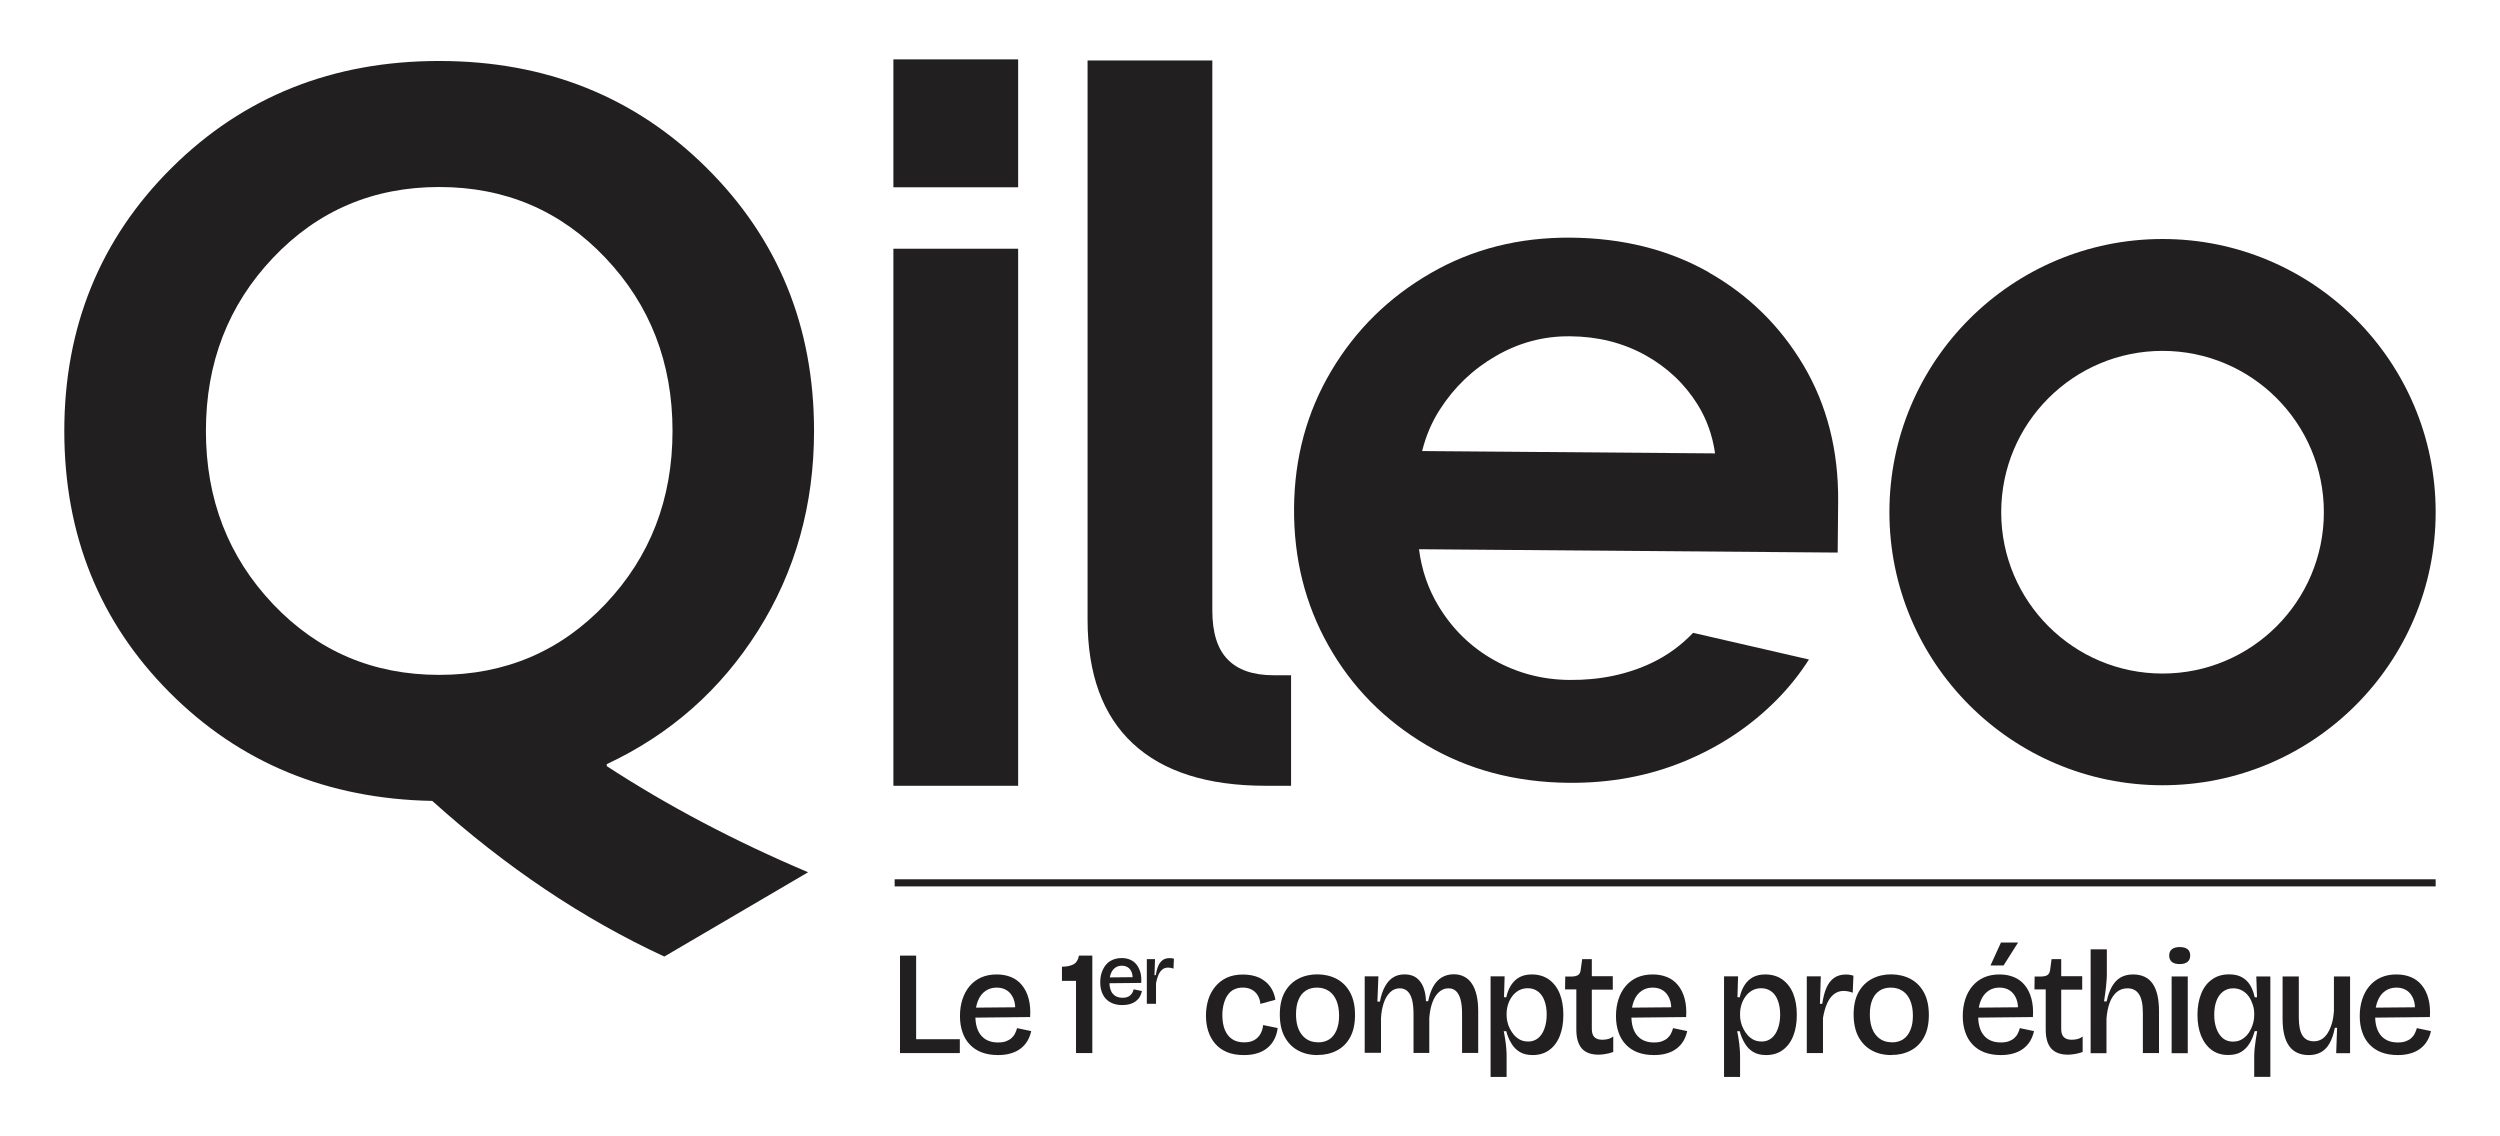
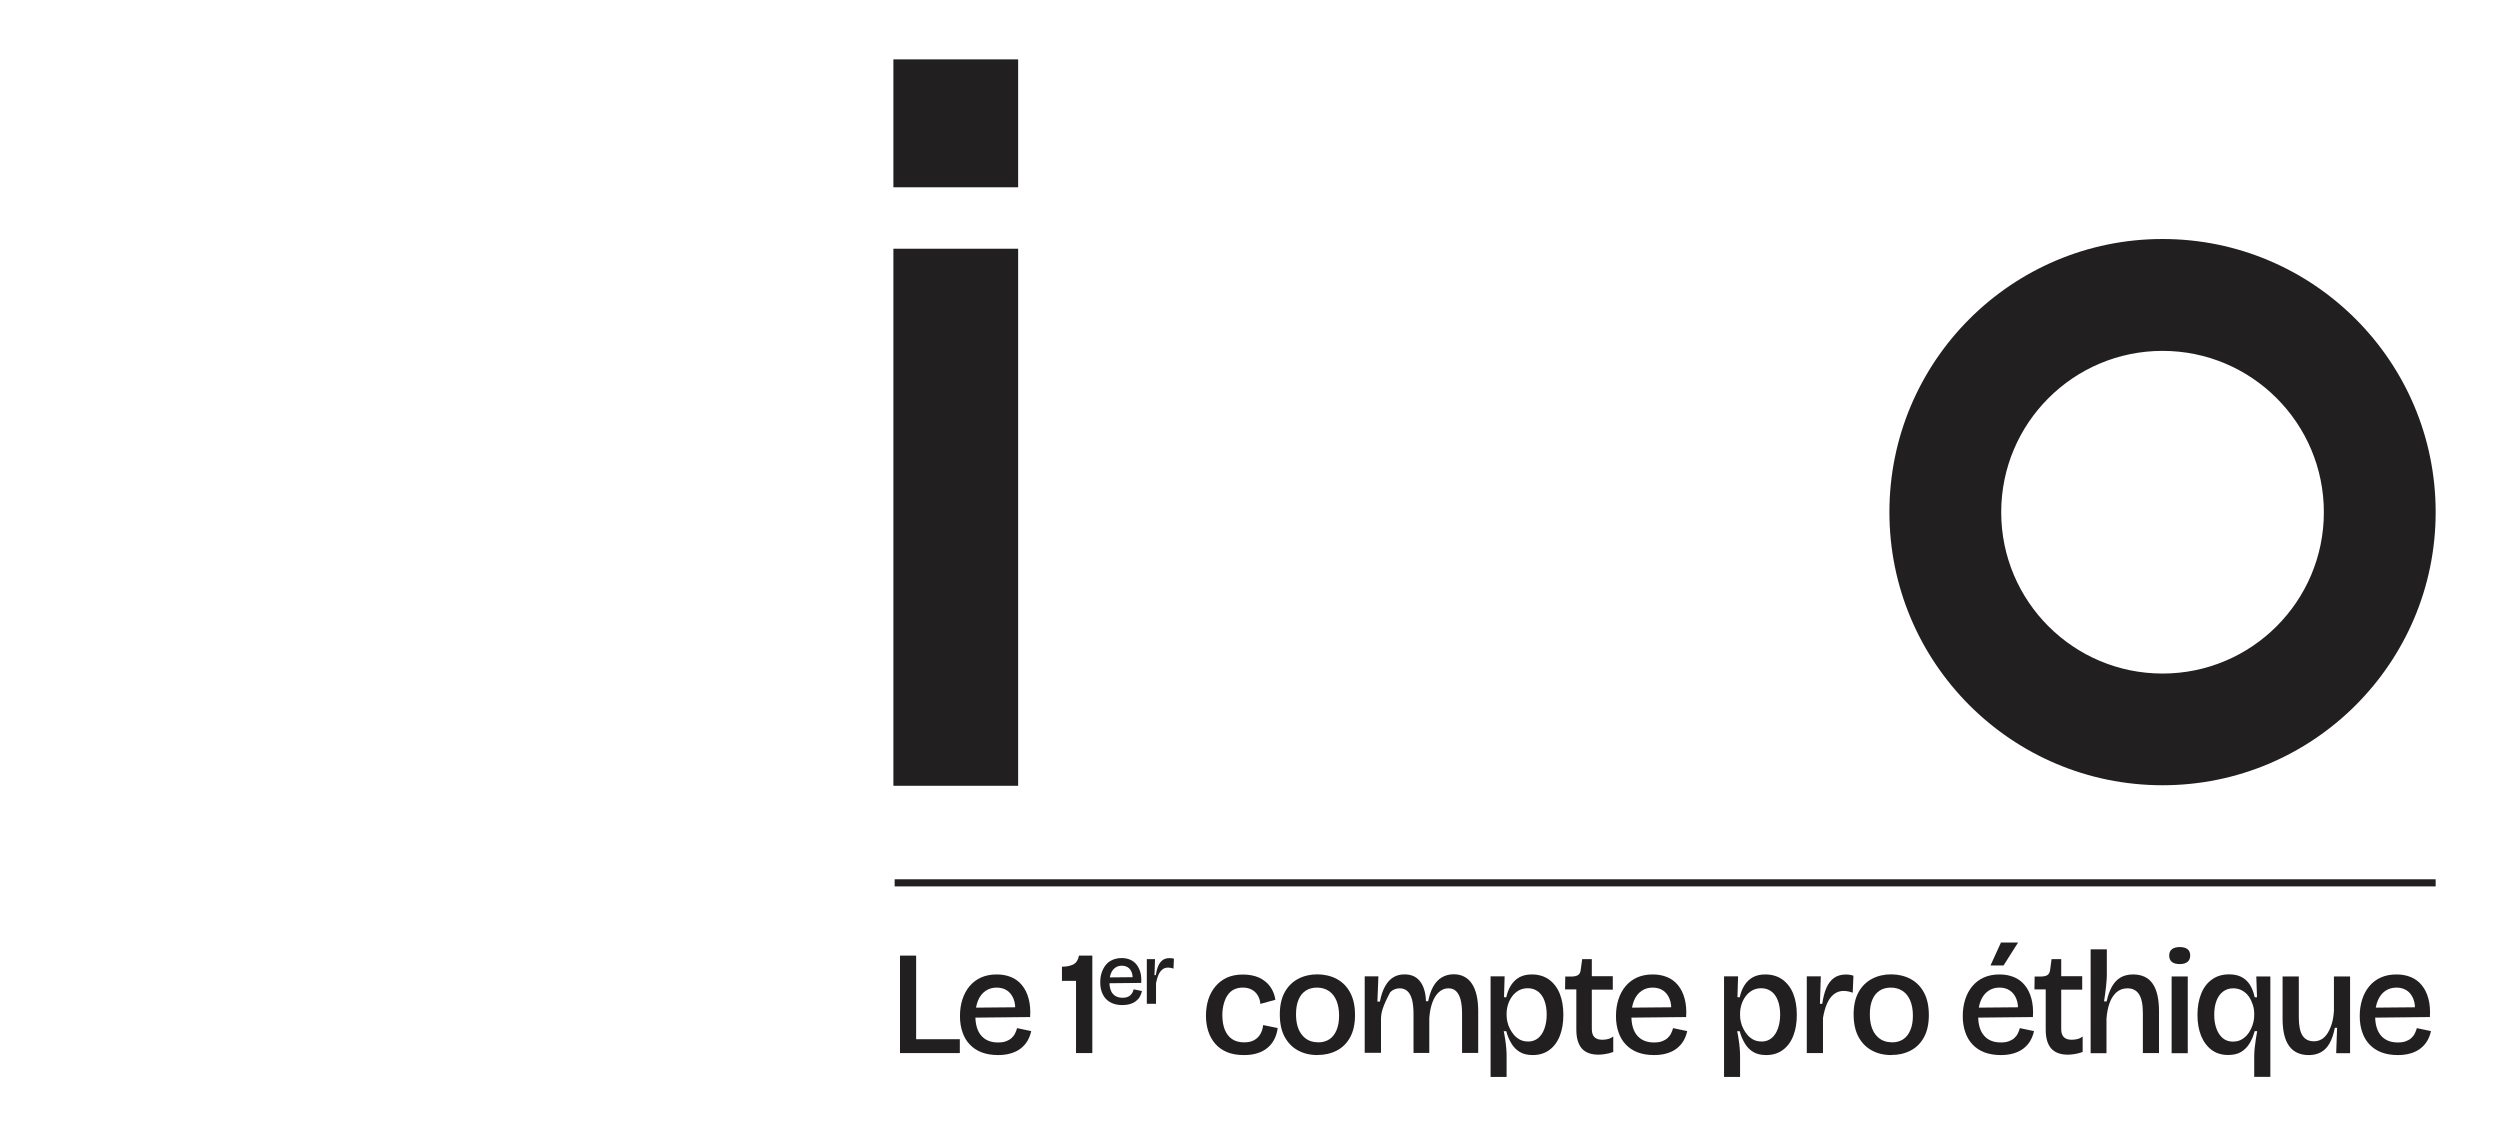
<svg xmlns="http://www.w3.org/2000/svg" width="143" height="65" viewBox="0 0 143 65" fill="none">
  <path d="M58.238 14.227H51.102V44.947H58.238V14.227Z" fill="#221F20" />
  <path d="M58.238 3.396H51.102V10.713H58.238V3.396Z" fill="#221F20" />
-   <path d="M70.221 37.718C69.634 37.115 69.345 36.182 69.345 34.93V3.458H62.209V35.43C62.209 38.563 63.075 40.928 64.806 42.535C66.537 44.143 69.072 44.947 72.411 44.947H73.849V38.624H72.849C71.68 38.624 70.803 38.321 70.221 37.718Z" fill="#221F20" />
-   <path d="M97.727 15.567C95.439 14.274 92.817 13.619 89.854 13.594C86.891 13.568 84.212 14.248 81.826 15.629C79.435 17.01 77.544 18.87 76.148 21.219C74.752 23.569 74.041 26.181 74.02 29.062C73.999 31.942 74.654 34.565 75.993 36.935C77.328 39.305 79.193 41.196 81.584 42.613C83.975 44.03 86.69 44.751 89.735 44.777C92.116 44.798 94.321 44.385 96.351 43.545C98.382 42.706 100.144 41.531 101.638 40.021C102.339 39.31 102.952 38.542 103.472 37.723L96.846 36.198C96.161 36.914 95.383 37.481 94.517 37.898C93.11 38.573 91.534 38.908 89.782 38.893C88.236 38.882 86.798 38.506 85.469 37.764C84.14 37.022 83.073 35.981 82.269 34.642C81.682 33.663 81.316 32.586 81.167 31.416L105.116 31.607L105.142 28.691C105.167 25.769 104.508 23.177 103.168 20.91C101.829 18.648 100.015 16.87 97.732 15.577L97.727 15.567ZM81.347 25.8C81.553 24.955 81.888 24.162 82.357 23.43C83.181 22.142 84.253 21.116 85.572 20.359C86.891 19.596 88.303 19.22 89.808 19.236C91.395 19.246 92.822 19.607 94.089 20.302C95.357 21.003 96.362 21.951 97.104 23.141C97.624 23.976 97.954 24.909 98.103 25.934L81.347 25.8Z" fill="#221F20" />
  <path d="M123.697 13.671C115.066 13.671 108.074 20.668 108.074 29.294C108.074 37.919 115.071 44.916 123.697 44.916C132.322 44.916 139.32 37.919 139.32 29.294C139.32 20.668 132.322 13.671 123.697 13.671ZM123.697 38.527C118.601 38.527 114.469 34.395 114.469 29.299C114.469 24.203 118.601 20.07 123.697 20.07C128.793 20.07 132.925 24.203 132.925 29.299C132.925 34.395 128.793 38.527 123.697 38.527Z" fill="#221F20" />
  <path d="M51.48 60.236V54.661H52.403V60.236H51.48ZM51.728 60.236V59.443H54.902V60.236H51.728Z" fill="#221F20" />
  <path d="M57.09 60.35C56.734 60.35 56.425 60.298 56.152 60.195C55.884 60.092 55.657 59.943 55.472 59.747C55.286 59.551 55.147 59.319 55.054 59.041C54.956 58.763 54.91 58.459 54.91 58.119C54.91 57.779 54.956 57.459 55.049 57.171C55.142 56.882 55.276 56.63 55.456 56.413C55.632 56.202 55.853 56.032 56.116 55.913C56.379 55.795 56.678 55.738 57.018 55.738C57.322 55.738 57.595 55.79 57.842 55.893C58.089 55.996 58.295 56.151 58.46 56.357C58.63 56.563 58.754 56.815 58.836 57.119C58.919 57.423 58.95 57.774 58.924 58.175L55.492 58.212V57.64L58.362 57.614L58.058 57.959C58.094 57.629 58.063 57.351 57.976 57.135C57.888 56.918 57.76 56.758 57.595 56.65C57.43 56.542 57.234 56.491 57.007 56.491C56.76 56.491 56.544 56.557 56.363 56.686C56.178 56.815 56.039 57.001 55.941 57.238C55.843 57.475 55.791 57.763 55.791 58.103C55.791 58.603 55.905 58.984 56.131 59.242C56.358 59.5 56.672 59.629 57.085 59.629C57.265 59.629 57.414 59.608 57.543 59.562C57.667 59.515 57.77 59.459 57.857 59.381C57.94 59.304 58.012 59.216 58.058 59.118C58.11 59.02 58.146 58.917 58.177 58.809L58.986 58.979C58.94 59.185 58.867 59.376 58.769 59.541C58.672 59.706 58.543 59.85 58.383 59.974C58.223 60.097 58.038 60.19 57.821 60.252C57.605 60.319 57.358 60.35 57.085 60.35H57.09Z" fill="#221F20" />
  <path d="M61.548 60.236V56.104H60.744V55.295C60.997 55.295 61.208 55.254 61.383 55.171C61.553 55.089 61.666 54.919 61.718 54.661H62.481V60.236H61.553H61.548Z" fill="#221F20" />
  <path d="M64.201 57.49C63.995 57.49 63.815 57.459 63.655 57.398C63.495 57.336 63.366 57.248 63.258 57.135C63.15 57.022 63.073 56.882 63.016 56.723C62.959 56.563 62.934 56.383 62.934 56.187C62.934 55.991 62.959 55.8 63.016 55.636C63.073 55.465 63.15 55.321 63.253 55.192C63.356 55.064 63.485 54.971 63.639 54.904C63.794 54.837 63.969 54.801 64.165 54.801C64.34 54.801 64.5 54.832 64.644 54.894C64.788 54.955 64.907 55.043 65.005 55.167C65.103 55.285 65.175 55.435 65.227 55.61C65.278 55.785 65.293 55.991 65.278 56.223L63.279 56.243V55.909L64.953 55.893L64.778 56.094C64.799 55.898 64.778 55.739 64.732 55.615C64.686 55.491 64.608 55.393 64.51 55.331C64.412 55.27 64.299 55.239 64.17 55.239C64.026 55.239 63.902 55.275 63.794 55.352C63.686 55.429 63.603 55.532 63.547 55.677C63.49 55.816 63.459 55.986 63.459 56.182C63.459 56.475 63.526 56.697 63.655 56.846C63.784 56.996 63.969 57.073 64.211 57.073C64.314 57.073 64.407 57.058 64.479 57.032C64.552 57.006 64.613 56.97 64.66 56.924C64.706 56.877 64.747 56.831 64.778 56.769C64.809 56.712 64.83 56.651 64.845 56.589L65.319 56.687C65.293 56.81 65.252 56.919 65.196 57.016C65.139 57.114 65.062 57.197 64.969 57.269C64.876 57.341 64.768 57.392 64.639 57.434C64.51 57.47 64.371 57.49 64.206 57.49H64.201Z" fill="#221F20" />
  <path d="M65.598 57.422V54.861H66.067L66.036 55.779H66.114C66.144 55.567 66.191 55.392 66.253 55.248C66.314 55.103 66.402 54.995 66.505 54.918C66.608 54.841 66.742 54.805 66.897 54.805C66.933 54.805 66.969 54.805 67.01 54.81C67.051 54.81 67.098 54.825 67.149 54.841L67.123 55.407C67.072 55.387 67.02 55.371 66.964 55.361C66.912 55.351 66.861 55.346 66.814 55.346C66.685 55.346 66.577 55.382 66.484 55.459C66.392 55.536 66.314 55.639 66.258 55.773C66.201 55.907 66.155 56.067 66.124 56.247V57.417H65.588L65.598 57.422Z" fill="#221F20" />
  <path d="M71.145 60.35C70.763 60.35 70.433 60.288 70.166 60.174C69.898 60.056 69.671 59.896 69.501 59.69C69.326 59.484 69.197 59.247 69.109 58.974C69.022 58.701 68.981 58.407 68.981 58.098C68.981 57.768 69.027 57.459 69.114 57.176C69.202 56.892 69.341 56.64 69.522 56.423C69.702 56.207 69.923 56.037 70.186 55.918C70.449 55.8 70.753 55.743 71.103 55.743C71.454 55.743 71.763 55.805 72.026 55.923C72.283 56.047 72.495 56.212 72.649 56.428C72.809 56.645 72.907 56.897 72.953 57.186L72.093 57.423C72.082 57.253 72.036 57.098 71.954 56.954C71.871 56.81 71.758 56.696 71.613 56.614C71.469 56.532 71.289 56.49 71.083 56.49C70.897 56.49 70.732 56.526 70.583 56.599C70.439 56.671 70.315 56.779 70.222 56.918C70.124 57.057 70.052 57.227 70.001 57.418C69.949 57.608 69.918 57.825 69.918 58.062C69.918 58.386 69.965 58.665 70.057 58.897C70.15 59.128 70.289 59.309 70.47 59.432C70.65 59.561 70.887 59.623 71.165 59.623C71.397 59.623 71.588 59.582 71.742 59.494C71.897 59.407 72.015 59.288 72.098 59.139C72.18 58.989 72.232 58.824 72.252 58.634L73.082 58.804C73.056 59.041 72.989 59.252 72.891 59.448C72.793 59.639 72.659 59.803 72.5 59.937C72.34 60.071 72.144 60.174 71.917 60.246C71.691 60.319 71.438 60.35 71.155 60.35H71.145Z" fill="#221F20" />
  <path d="M75.369 60.35C74.942 60.35 74.565 60.263 74.241 60.082C73.916 59.907 73.664 59.644 73.478 59.299C73.293 58.954 73.205 58.531 73.205 58.026C73.205 57.521 73.298 57.089 73.489 56.748C73.679 56.408 73.937 56.156 74.261 55.986C74.586 55.816 74.952 55.733 75.349 55.733C75.745 55.733 76.137 55.821 76.462 55.996C76.786 56.171 77.044 56.429 77.229 56.774C77.415 57.119 77.507 57.547 77.507 58.057C77.507 58.567 77.415 58.99 77.229 59.33C77.044 59.67 76.786 59.928 76.462 60.093C76.137 60.263 75.771 60.345 75.364 60.345L75.369 60.35ZM75.395 59.624C75.647 59.624 75.864 59.562 76.039 59.448C76.214 59.335 76.353 59.155 76.451 58.923C76.549 58.691 76.596 58.418 76.596 58.093C76.596 57.769 76.544 57.475 76.446 57.238C76.348 57.001 76.204 56.815 76.013 56.687C75.823 56.558 75.596 56.491 75.333 56.491C75.086 56.491 74.869 56.547 74.689 56.666C74.509 56.785 74.37 56.955 74.277 57.181C74.179 57.408 74.132 57.686 74.132 58.016C74.132 58.521 74.246 58.918 74.473 59.196C74.699 59.479 75.003 59.618 75.395 59.618V59.624Z" fill="#221F20" />
-   <path d="M78.061 60.237V55.847H78.844L78.787 57.29H78.931C78.998 56.939 79.096 56.651 79.225 56.419C79.354 56.187 79.508 56.017 79.694 55.904C79.879 55.79 80.096 55.734 80.338 55.734C80.616 55.734 80.843 55.801 81.018 55.929C81.193 56.058 81.327 56.244 81.42 56.476C81.508 56.708 81.559 56.97 81.564 57.269H81.693C81.76 56.929 81.858 56.651 81.987 56.419C82.116 56.192 82.281 56.017 82.476 55.904C82.672 55.79 82.899 55.728 83.151 55.728C83.383 55.728 83.584 55.775 83.759 55.868C83.934 55.96 84.079 56.094 84.197 56.275C84.316 56.45 84.403 56.677 84.465 56.939C84.527 57.207 84.553 57.517 84.553 57.862V60.227H83.63V57.97C83.63 57.65 83.6 57.383 83.543 57.171C83.486 56.96 83.399 56.8 83.285 56.692C83.172 56.584 83.028 56.532 82.847 56.532C82.646 56.532 82.466 56.605 82.306 56.749C82.147 56.893 82.023 57.089 81.93 57.346C81.837 57.599 81.781 57.893 81.755 58.227V60.227H80.853V58.021C80.853 57.692 80.828 57.413 80.771 57.192C80.714 56.97 80.626 56.805 80.508 56.697C80.389 56.589 80.245 56.532 80.07 56.532C79.854 56.532 79.673 56.605 79.519 56.754C79.364 56.903 79.24 57.104 79.153 57.362C79.065 57.62 79.009 57.913 78.993 58.243V60.222H78.071L78.061 60.237Z" fill="#221F20" />
+   <path d="M78.061 60.237V55.847H78.844L78.787 57.29H78.931C78.998 56.939 79.096 56.651 79.225 56.419C79.354 56.187 79.508 56.017 79.694 55.904C79.879 55.79 80.096 55.734 80.338 55.734C80.616 55.734 80.843 55.801 81.018 55.929C81.193 56.058 81.327 56.244 81.42 56.476C81.508 56.708 81.559 56.97 81.564 57.269H81.693C81.76 56.929 81.858 56.651 81.987 56.419C82.116 56.192 82.281 56.017 82.476 55.904C82.672 55.79 82.899 55.728 83.151 55.728C83.383 55.728 83.584 55.775 83.759 55.868C83.934 55.96 84.079 56.094 84.197 56.275C84.316 56.45 84.403 56.677 84.465 56.939C84.527 57.207 84.553 57.517 84.553 57.862V60.227H83.63V57.97C83.63 57.65 83.6 57.383 83.543 57.171C83.486 56.96 83.399 56.8 83.285 56.692C83.172 56.584 83.028 56.532 82.847 56.532C82.646 56.532 82.466 56.605 82.306 56.749C82.147 56.893 82.023 57.089 81.93 57.346C81.837 57.599 81.781 57.893 81.755 58.227V60.227H80.853V58.021C80.853 57.692 80.828 57.413 80.771 57.192C80.714 56.97 80.626 56.805 80.508 56.697C80.389 56.589 80.245 56.532 80.07 56.532C79.854 56.532 79.673 56.605 79.519 56.754C79.065 57.62 79.009 57.913 78.993 58.243V60.222H78.071L78.061 60.237Z" fill="#221F20" />
  <path d="M85.261 61.597V55.846H86.065L86.029 57.037L86.158 57.047C86.219 56.769 86.312 56.537 86.441 56.341C86.57 56.145 86.73 55.996 86.92 55.893C87.116 55.79 87.348 55.738 87.616 55.738C88.002 55.738 88.332 55.836 88.605 56.032C88.873 56.228 89.079 56.496 89.218 56.841C89.357 57.186 89.424 57.593 89.424 58.052C89.424 58.51 89.357 58.902 89.223 59.247C89.089 59.592 88.888 59.865 88.626 60.056C88.363 60.252 88.043 60.35 87.667 60.35C87.368 60.35 87.121 60.288 86.925 60.169C86.73 60.051 86.57 59.886 86.446 59.675C86.322 59.469 86.225 59.237 86.158 58.984H86.013C86.049 59.149 86.075 59.314 86.101 59.479C86.127 59.644 86.147 59.809 86.158 59.963C86.173 60.123 86.178 60.273 86.178 60.422V61.602H85.256L85.261 61.597ZM87.399 59.577C87.631 59.577 87.822 59.51 87.982 59.381C88.141 59.247 88.26 59.067 88.342 58.835C88.425 58.603 88.471 58.34 88.471 58.041C88.471 57.743 88.43 57.464 88.342 57.238C88.26 57.011 88.136 56.836 87.971 56.712C87.806 56.589 87.616 56.527 87.389 56.527C87.193 56.527 87.018 56.573 86.869 56.655C86.719 56.743 86.59 56.856 86.487 57.001C86.384 57.145 86.307 57.3 86.255 57.47C86.204 57.64 86.178 57.81 86.178 57.974V58.093C86.178 58.206 86.194 58.33 86.225 58.459C86.255 58.593 86.302 58.722 86.369 58.85C86.436 58.979 86.513 59.098 86.611 59.211C86.709 59.319 86.822 59.407 86.951 59.474C87.085 59.541 87.229 59.572 87.394 59.572L87.399 59.577Z" fill="#221F20" />
  <path d="M91.443 60.328C91.011 60.328 90.691 60.21 90.48 59.973C90.274 59.736 90.166 59.375 90.166 58.891V56.593H89.522L89.532 55.856H89.928C90.088 55.851 90.202 55.82 90.279 55.763C90.356 55.706 90.403 55.608 90.418 55.469L90.501 54.861H91.052V55.84H92.252V56.608H91.052V58.855C91.052 59.076 91.103 59.231 91.206 59.329C91.309 59.426 91.454 59.473 91.644 59.473C91.753 59.473 91.861 59.463 91.964 59.437C92.072 59.411 92.175 59.365 92.278 59.287V60.174C92.113 60.23 91.964 60.272 91.82 60.292C91.68 60.313 91.552 60.328 91.438 60.328H91.443Z" fill="#221F20" />
  <path d="M94.613 60.35C94.258 60.35 93.948 60.298 93.675 60.195C93.407 60.092 93.181 59.943 92.995 59.747C92.81 59.551 92.671 59.319 92.578 59.041C92.48 58.763 92.434 58.459 92.434 58.119C92.434 57.779 92.48 57.459 92.573 57.171C92.665 56.882 92.799 56.63 92.98 56.413C93.155 56.202 93.376 56.032 93.639 55.913C93.902 55.795 94.201 55.738 94.541 55.738C94.845 55.738 95.118 55.79 95.365 55.893C95.613 55.996 95.819 56.151 95.984 56.357C96.154 56.563 96.277 56.815 96.36 57.119C96.442 57.423 96.473 57.774 96.448 58.175L93.016 58.212V57.64L95.886 57.614L95.582 57.959C95.618 57.629 95.587 57.351 95.499 57.135C95.412 56.918 95.283 56.758 95.118 56.65C94.953 56.542 94.757 56.491 94.531 56.491C94.283 56.491 94.067 56.557 93.887 56.686C93.701 56.815 93.562 57.001 93.464 57.238C93.366 57.475 93.315 57.763 93.315 58.103C93.315 58.603 93.428 58.984 93.655 59.242C93.882 59.5 94.196 59.629 94.608 59.629C94.788 59.629 94.938 59.608 95.067 59.562C95.19 59.515 95.293 59.459 95.381 59.381C95.463 59.304 95.535 59.216 95.582 59.118C95.633 59.02 95.669 58.917 95.7 58.809L96.509 58.979C96.463 59.185 96.391 59.376 96.293 59.541C96.195 59.706 96.066 59.85 95.906 59.974C95.747 60.097 95.561 60.19 95.345 60.252C95.128 60.319 94.881 60.35 94.608 60.35H94.613Z" fill="#221F20" />
  <path d="M98.615 61.597V55.846H99.418L99.382 57.037L99.511 57.047C99.573 56.769 99.666 56.537 99.794 56.341C99.923 56.145 100.083 55.996 100.274 55.893C100.469 55.79 100.701 55.738 100.969 55.738C101.356 55.738 101.685 55.836 101.959 56.032C102.226 56.228 102.433 56.496 102.572 56.841C102.711 57.186 102.778 57.593 102.778 58.052C102.778 58.51 102.711 58.902 102.577 59.247C102.443 59.592 102.242 59.865 101.979 60.056C101.716 60.252 101.397 60.35 101.021 60.35C100.722 60.35 100.475 60.288 100.279 60.169C100.083 60.051 99.923 59.886 99.8 59.675C99.676 59.469 99.578 59.237 99.511 58.984H99.367C99.403 59.149 99.429 59.314 99.454 59.479C99.48 59.644 99.501 59.809 99.511 59.963C99.526 60.123 99.532 60.273 99.532 60.422V61.602H98.609L98.615 61.597ZM100.753 59.577C100.985 59.577 101.175 59.51 101.335 59.381C101.495 59.247 101.613 59.067 101.696 58.835C101.778 58.603 101.825 58.34 101.825 58.041C101.825 57.743 101.783 57.464 101.696 57.238C101.613 57.011 101.49 56.836 101.325 56.712C101.16 56.589 100.969 56.527 100.743 56.527C100.547 56.527 100.372 56.573 100.222 56.655C100.073 56.743 99.944 56.856 99.841 57.001C99.738 57.145 99.66 57.3 99.609 57.47C99.558 57.64 99.532 57.81 99.532 57.974V58.093C99.532 58.206 99.547 58.33 99.578 58.459C99.609 58.593 99.655 58.722 99.722 58.85C99.789 58.979 99.867 59.098 99.965 59.211C100.062 59.319 100.176 59.407 100.305 59.474C100.439 59.541 100.583 59.572 100.748 59.572L100.753 59.577Z" fill="#221F20" />
  <path d="M103.348 60.236V55.846H104.151L104.1 57.418H104.234C104.285 57.057 104.363 56.753 104.471 56.506C104.579 56.258 104.723 56.068 104.904 55.939C105.084 55.81 105.311 55.743 105.574 55.743C105.635 55.743 105.702 55.743 105.775 55.754C105.847 55.764 105.924 55.779 106.017 55.81L105.975 56.784C105.883 56.748 105.795 56.722 105.708 56.707C105.62 56.691 105.532 56.681 105.455 56.681C105.234 56.681 105.048 56.748 104.888 56.877C104.729 57.005 104.6 57.186 104.502 57.418C104.399 57.65 104.327 57.918 104.275 58.227V60.236H103.353H103.348Z" fill="#221F20" />
  <path d="M108.191 60.35C107.764 60.35 107.388 60.263 107.063 60.082C106.738 59.907 106.486 59.644 106.3 59.299C106.12 58.954 106.027 58.531 106.027 58.026C106.027 57.521 106.12 57.089 106.311 56.748C106.501 56.408 106.759 56.156 107.084 55.986C107.408 55.816 107.774 55.733 108.171 55.733C108.568 55.733 108.959 55.821 109.284 55.996C109.608 56.171 109.866 56.429 110.052 56.774C110.237 57.119 110.33 57.547 110.33 58.057C110.33 58.567 110.237 58.99 110.052 59.33C109.866 59.67 109.608 59.928 109.284 60.093C108.959 60.263 108.593 60.345 108.186 60.345L108.191 60.35ZM108.217 59.624C108.47 59.624 108.686 59.562 108.861 59.448C109.036 59.335 109.176 59.155 109.273 58.923C109.371 58.691 109.418 58.418 109.418 58.093C109.418 57.769 109.366 57.475 109.268 57.238C109.17 57.001 109.026 56.815 108.836 56.687C108.645 56.558 108.418 56.491 108.155 56.491C107.908 56.491 107.692 56.547 107.511 56.666C107.331 56.785 107.192 56.955 107.099 57.181C107.001 57.408 106.955 57.686 106.955 58.016C106.955 58.521 107.068 58.918 107.295 59.196C107.522 59.479 107.826 59.618 108.217 59.618V59.624Z" fill="#221F20" />
  <path d="M114.449 60.35C114.094 60.35 113.784 60.298 113.511 60.195C113.243 60.092 113.017 59.943 112.831 59.747C112.646 59.551 112.507 59.319 112.414 59.041C112.316 58.763 112.27 58.459 112.27 58.119C112.27 57.779 112.316 57.459 112.409 57.17C112.501 56.882 112.635 56.63 112.816 56.413C112.991 56.202 113.212 56.032 113.475 55.913C113.738 55.795 114.037 55.738 114.377 55.738C114.681 55.738 114.954 55.79 115.201 55.893C115.449 55.996 115.655 56.15 115.82 56.356C115.99 56.562 116.113 56.815 116.196 57.119C116.278 57.423 116.309 57.773 116.283 58.175L112.852 58.211V57.639L115.722 57.614L115.418 57.959C115.454 57.629 115.423 57.351 115.335 57.134C115.248 56.918 115.119 56.758 114.954 56.65C114.789 56.542 114.593 56.49 114.367 56.49C114.119 56.49 113.903 56.557 113.723 56.686C113.537 56.815 113.398 57.001 113.3 57.237C113.202 57.474 113.151 57.763 113.151 58.103C113.151 58.603 113.264 58.984 113.491 59.242C113.717 59.499 114.032 59.628 114.444 59.628C114.624 59.628 114.774 59.608 114.903 59.561C115.026 59.515 115.129 59.458 115.217 59.381C115.299 59.304 115.371 59.216 115.418 59.118C115.469 59.02 115.505 58.917 115.536 58.809L116.345 58.979C116.299 59.185 116.227 59.376 116.129 59.541C116.031 59.706 115.902 59.85 115.742 59.974C115.583 60.097 115.397 60.19 115.181 60.252C114.964 60.319 114.717 60.35 114.444 60.35H114.449ZM114.609 55.223H113.857L114.454 53.914H115.433L114.604 55.223H114.609Z" fill="#221F20" />
  <path d="M118.293 60.328C117.86 60.328 117.541 60.21 117.329 59.973C117.118 59.736 117.015 59.375 117.015 58.891V56.593H116.371L116.381 55.856H116.778C116.938 55.851 117.051 55.82 117.129 55.763C117.206 55.706 117.252 55.608 117.268 55.469L117.35 54.861H117.901V55.84H119.102V56.608H117.901V58.855C117.901 59.076 117.953 59.231 118.056 59.329C118.159 59.426 118.303 59.473 118.494 59.473C118.602 59.473 118.71 59.463 118.813 59.437C118.922 59.411 119.025 59.365 119.128 59.287V60.174C118.963 60.23 118.813 60.272 118.669 60.292C118.53 60.313 118.401 60.328 118.288 60.328H118.293Z" fill="#221F20" />
  <path d="M119.584 60.237V54.301H120.511V55.646C120.511 55.764 120.511 55.888 120.501 56.022C120.491 56.156 120.48 56.29 120.465 56.434C120.449 56.573 120.434 56.717 120.413 56.856C120.393 56.996 120.372 57.14 120.352 57.279H120.501C120.573 56.939 120.676 56.661 120.805 56.429C120.934 56.202 121.099 56.027 121.294 55.913C121.49 55.8 121.732 55.738 122.011 55.738C122.51 55.738 122.887 55.913 123.129 56.264C123.376 56.614 123.495 57.145 123.495 57.846V60.237H122.572V57.949C122.572 57.459 122.5 57.099 122.351 56.872C122.206 56.645 121.985 56.532 121.691 56.532C121.444 56.532 121.233 56.609 121.063 56.759C120.893 56.913 120.759 57.114 120.666 57.377C120.573 57.635 120.516 57.933 120.491 58.273V60.242H119.568L119.584 60.237Z" fill="#221F20" />
  <path d="M124.681 55.146C124.485 55.146 124.336 55.105 124.233 55.022C124.13 54.94 124.078 54.816 124.078 54.656C124.078 54.496 124.13 54.378 124.233 54.295C124.336 54.213 124.485 54.172 124.681 54.172C124.877 54.172 125.026 54.213 125.129 54.295C125.232 54.378 125.279 54.496 125.279 54.656C125.279 54.816 125.227 54.934 125.129 55.017C125.026 55.099 124.877 55.146 124.681 55.146ZM124.217 60.242V55.852H125.14V60.242H124.217Z" fill="#221F20" />
  <path d="M128.941 61.597V60.417C128.941 60.273 128.952 60.118 128.967 59.959C128.983 59.799 129.003 59.639 129.029 59.474C129.055 59.309 129.081 59.144 129.111 58.98H128.967C128.9 59.237 128.802 59.469 128.679 59.675C128.555 59.881 128.395 60.046 128.199 60.165C128.004 60.288 127.751 60.345 127.447 60.345C127.076 60.345 126.762 60.247 126.499 60.051C126.241 59.855 126.041 59.587 125.901 59.242C125.762 58.897 125.695 58.495 125.695 58.047C125.695 57.599 125.767 57.186 125.907 56.841C126.046 56.491 126.252 56.218 126.525 56.027C126.793 55.831 127.123 55.733 127.504 55.733C127.787 55.733 128.024 55.785 128.22 55.888C128.416 55.991 128.576 56.141 128.699 56.336C128.818 56.532 128.911 56.764 128.967 57.042H129.101L129.06 55.852H129.864V61.597H128.941ZM127.741 59.577C127.906 59.577 128.05 59.546 128.179 59.479C128.308 59.417 128.421 59.325 128.519 59.217C128.617 59.108 128.694 58.985 128.756 58.856C128.818 58.727 128.864 58.593 128.895 58.464C128.926 58.336 128.941 58.207 128.941 58.088V57.98C128.941 57.81 128.916 57.64 128.859 57.47C128.802 57.3 128.73 57.14 128.632 57.001C128.534 56.862 128.411 56.748 128.256 56.661C128.102 56.573 127.932 56.532 127.741 56.532C127.514 56.532 127.324 56.594 127.159 56.718C126.994 56.841 126.87 57.016 126.783 57.243C126.695 57.47 126.654 57.738 126.654 58.047C126.654 58.356 126.695 58.608 126.783 58.84C126.865 59.072 126.989 59.253 127.148 59.387C127.308 59.521 127.509 59.582 127.746 59.582L127.741 59.577Z" fill="#221F20" />
  <path d="M132.069 60.351C131.569 60.351 131.193 60.181 130.941 59.836C130.688 59.49 130.564 58.97 130.564 58.274V55.852H131.492V58.192C131.492 58.661 131.559 59.006 131.698 59.227C131.837 59.449 132.054 59.562 132.352 59.562C132.522 59.562 132.672 59.521 132.806 59.439C132.94 59.356 133.053 59.238 133.151 59.078C133.249 58.918 133.326 58.733 133.388 58.522C133.45 58.31 133.486 58.068 133.501 57.805V55.852H134.424V60.243H133.63L133.682 58.789H133.553C133.481 59.155 133.378 59.454 133.249 59.681C133.12 59.908 132.955 60.078 132.759 60.186C132.564 60.294 132.332 60.351 132.069 60.351Z" fill="#221F20" />
  <path d="M137.156 60.35C136.801 60.35 136.491 60.298 136.218 60.195C135.95 60.092 135.724 59.943 135.538 59.747C135.353 59.551 135.214 59.319 135.121 59.041C135.023 58.763 134.977 58.459 134.977 58.119C134.977 57.779 135.023 57.459 135.116 57.171C135.208 56.882 135.342 56.63 135.523 56.413C135.698 56.202 135.919 56.032 136.182 55.913C136.445 55.795 136.744 55.738 137.084 55.738C137.388 55.738 137.661 55.79 137.908 55.893C138.156 55.996 138.362 56.151 138.527 56.357C138.697 56.563 138.82 56.815 138.903 57.119C138.985 57.423 139.016 57.774 138.99 58.175L135.559 58.212V57.64L138.429 57.614L138.125 57.959C138.161 57.629 138.13 57.351 138.042 57.135C137.955 56.918 137.826 56.758 137.661 56.65C137.496 56.542 137.3 56.491 137.074 56.491C136.826 56.491 136.61 56.557 136.43 56.686C136.244 56.815 136.105 57.001 136.007 57.238C135.909 57.475 135.858 57.763 135.858 58.103C135.858 58.603 135.971 58.984 136.198 59.242C136.424 59.5 136.739 59.629 137.151 59.629C137.331 59.629 137.481 59.608 137.61 59.562C137.733 59.515 137.836 59.459 137.924 59.381C138.006 59.304 138.078 59.216 138.125 59.118C138.176 59.02 138.212 58.917 138.243 58.809L139.052 58.979C139.006 59.185 138.934 59.376 138.836 59.541C138.738 59.706 138.609 59.85 138.449 59.974C138.29 60.097 138.104 60.19 137.888 60.252C137.671 60.319 137.424 60.35 137.151 60.35H137.156Z" fill="#221F20" />
  <path d="M139.319 50.295H51.174V50.702H139.319V50.295Z" fill="#221F20" />
-   <path d="M37.999 54.715C33.346 52.562 28.92 49.589 24.726 45.812C18.713 45.698 13.7 43.627 9.691 39.598C5.682 35.568 3.678 30.586 3.678 24.65C3.678 18.714 5.728 13.654 9.83 9.589C13.931 5.524 19.027 3.488 25.118 3.488C31.208 3.488 36.304 5.524 40.405 9.589C44.507 13.654 46.563 18.673 46.563 24.65C46.563 28.885 45.491 32.698 43.358 36.078C41.22 39.464 38.339 42.009 34.707 43.709V43.823C38.185 46.09 42.023 48.115 46.223 49.893L37.999 54.715ZM15.616 34.553C18.177 37.253 21.346 38.603 25.123 38.603C28.9 38.603 32.069 37.253 34.629 34.553C37.19 31.853 38.468 28.55 38.468 24.65C38.468 20.75 37.19 17.447 34.629 14.747C32.069 12.047 28.9 10.697 25.123 10.697C21.346 10.697 18.177 12.047 15.616 14.747C13.056 17.447 11.778 20.75 11.778 24.65C11.778 28.55 13.056 31.853 15.616 34.553Z" fill="#221F20" />
</svg>